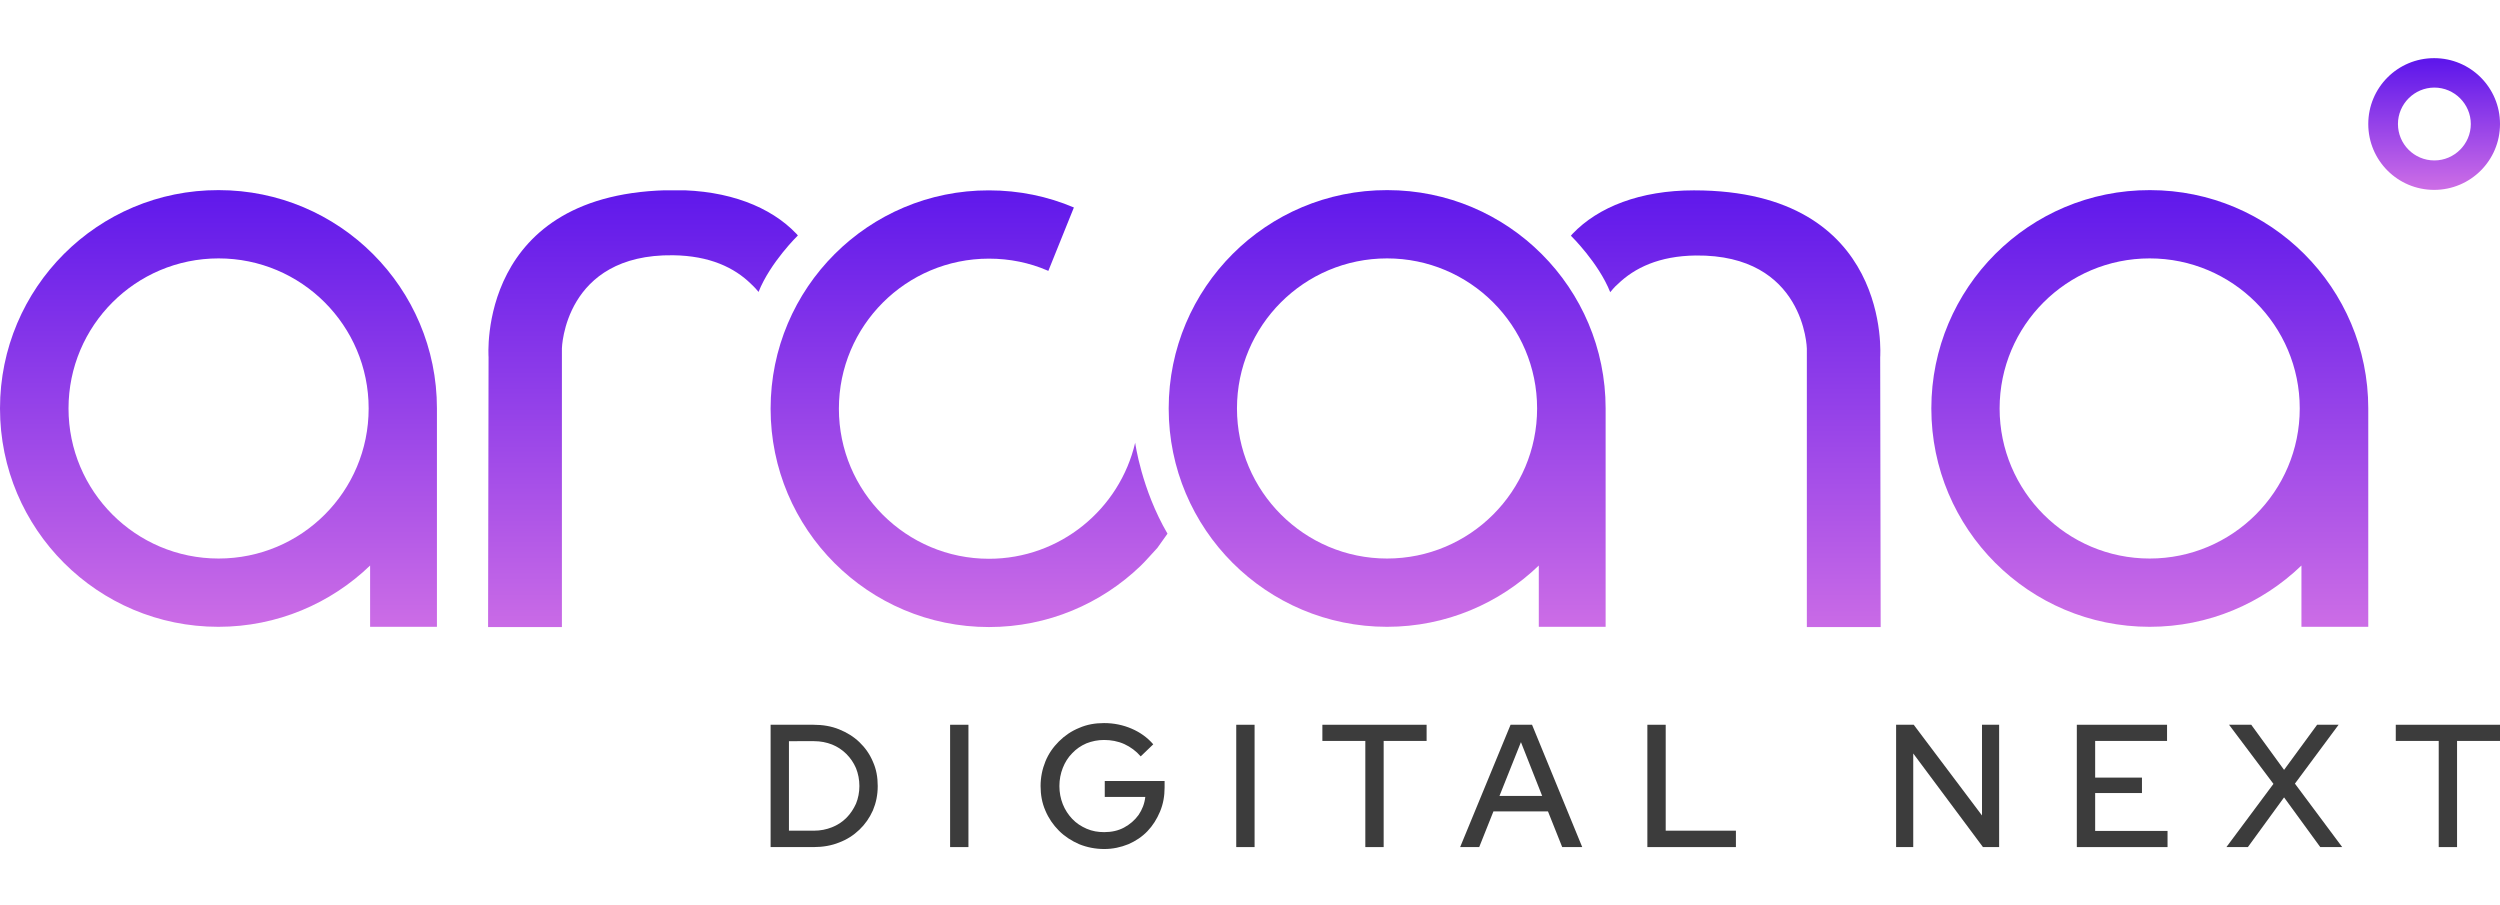
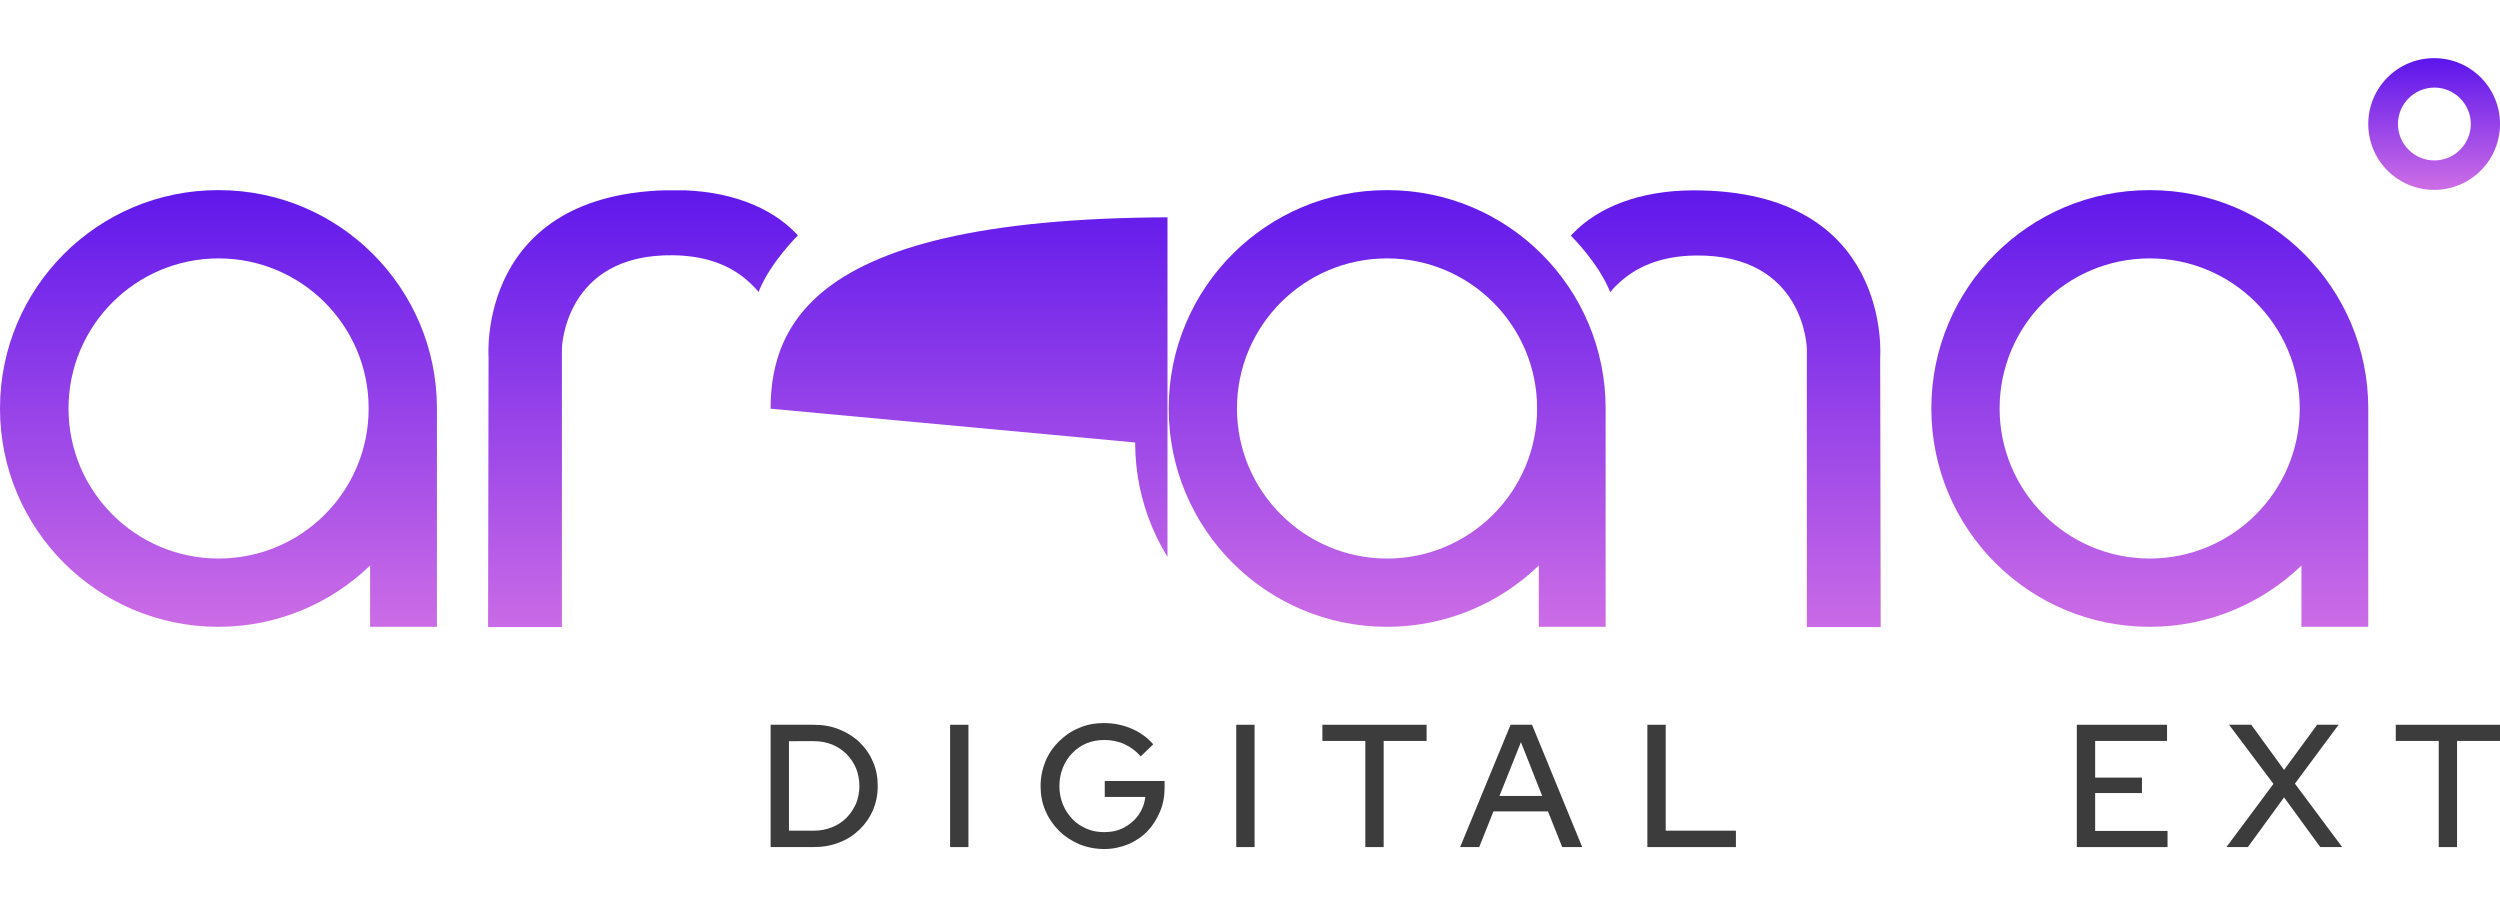
<svg xmlns="http://www.w3.org/2000/svg" xmlns:xlink="http://www.w3.org/1999/xlink" id="Layer_1" x="0px" y="0px" viewBox="0 0 1036.2 375" xml:space="preserve">
  <g>
    <defs>
      <path id="SVGID_1_" d="M28.4,169.3c0-34.3,27.8-62.2,62.2-62.2c34.3,0,62.2,27.8,62.2,62.2c0,34.4-27.8,62.2-62.2,62.2   C56.2,231.5,28.4,203.6,28.4,169.3 M0,169.3c0,50,40.5,90.5,90.5,90.5c24.4,0,46.6-9.7,62.9-25.4v25.5h27.7v-90.6h0   c0-50-40.5-90.5-90.5-90.5C40.5,78.7,0,119.3,0,169.3" />
    </defs>
    <clipPath id="SVGID_2_">
      <use xlink:href="#SVGID_1_" />
    </clipPath>
    <linearGradient id="SVGID_3_" gradientUnits="userSpaceOnUse" x1="18.583" y1="687.91" x2="19.76" y2="687.91" gradientTransform="matrix(0 -154.386 -154.386 0 106294.086 3127.147)">
      <stop offset="0" style="stop-color:#CB6CE6" />
      <stop offset="1" style="stop-color:#5E17EB" />
    </linearGradient>
    <rect y="78.7" clip-path="url(#SVGID_2_)" fill="url(#SVGID_3_)" width="181.1" height="181.1" />
  </g>
  <g>
    <defs>
      <path id="SVGID_4_" d="M828.8,169.3c0-34.3,27.8-62.2,62.2-62.2c34.3,0,62.2,27.8,62.2,62.2c0,34.4-27.9,62.2-62.2,62.2   C856.7,231.5,828.8,203.6,828.8,169.3 M800.5,169.3c0,50,40.5,90.5,90.5,90.5c24.4,0,46.6-9.7,62.9-25.4v25.5h27.7v-90.6h0   c0-50-40.5-90.5-90.5-90.5C841,78.7,800.5,119.3,800.5,169.3" />
    </defs>
    <clipPath id="SVGID_5_">
      <use xlink:href="#SVGID_4_" />
    </clipPath>
    <linearGradient id="SVGID_6_" gradientUnits="userSpaceOnUse" x1="18.583" y1="687.129" x2="19.76" y2="687.129" gradientTransform="matrix(0 -154.386 -154.386 0 106973.875 3127.147)">
      <stop offset="0" style="stop-color:#CB6CE6" />
      <stop offset="1" style="stop-color:#5E17EB" />
    </linearGradient>
    <rect x="800.5" y="78.7" clip-path="url(#SVGID_5_)" fill="url(#SVGID_6_)" width="181.1" height="181.1" />
  </g>
  <g>
    <defs>
-       <path id="SVGID_7_" d="M470.5,183.4C470.5,183.5,470.5,183.6,470.5,183.4C470.5,183.4,470.5,183.4,470.5,183.4   C470.5,183.4,470.5,183.4,470.5,183.4 M319.4,169.4c0,50,40.5,90.5,90.5,90.5c24.4,0,46.6-9.7,62.9-25.4c1.8-1.7,5.2-5.6,6.9-7.4   l4.2-5.9c-10.8-18.5-13.4-37.7-13.4-37.7c-6.4,27.5-31.1,48.1-60.6,48.1c-34.3,0-62.2-27.8-62.2-62.2c0-34.3,27.8-62.2,62.2-62.2   c8.6,0,16.8,1.7,24.2,4.9l0.4,0.2l10.6-26.3c-10.8-4.6-22.7-7.1-35.2-7.1C360,78.8,319.4,119.3,319.4,169.4" />
+       <path id="SVGID_7_" d="M470.5,183.4C470.5,183.5,470.5,183.6,470.5,183.4C470.5,183.4,470.5,183.4,470.5,183.4   C470.5,183.4,470.5,183.4,470.5,183.4 c0,50,40.5,90.5,90.5,90.5c24.4,0,46.6-9.7,62.9-25.4c1.8-1.7,5.2-5.6,6.9-7.4   l4.2-5.9c-10.8-18.5-13.4-37.7-13.4-37.7c-6.4,27.5-31.1,48.1-60.6,48.1c-34.3,0-62.2-27.8-62.2-62.2c0-34.3,27.8-62.2,62.2-62.2   c8.6,0,16.8,1.7,24.2,4.9l0.4,0.2l10.6-26.3c-10.8-4.6-22.7-7.1-35.2-7.1C360,78.8,319.4,119.3,319.4,169.4" />
    </defs>
    <clipPath id="SVGID_8_">
      <use xlink:href="#SVGID_7_" />
    </clipPath>
    <linearGradient id="SVGID_9_" gradientUnits="userSpaceOnUse" x1="18.583" y1="687.607" x2="19.76" y2="687.607" gradientTransform="matrix(0 -154.385 -154.385 0 106558.047 3127.213)">
      <stop offset="0" style="stop-color:#CB6CE6" />
      <stop offset="1" style="stop-color:#5E17EB" />
    </linearGradient>
    <rect x="319.4" y="78.8" clip-path="url(#SVGID_8_)" fill="url(#SVGID_9_)" width="164.5" height="181.1" />
  </g>
  <g>
    <defs>
      <path id="SVGID_10_" d="M512.7,169.3c0-34.3,27.8-62.2,62.2-62.2c34.3,0,62.2,27.8,62.2,62.2c0,34.4-27.9,62.2-62.2,62.2   C540.6,231.5,512.7,203.6,512.7,169.3 M484.4,169.3c0,50,40.5,90.5,90.5,90.5c24.4,0,46.6-9.7,62.9-25.4v25.5h27.7v-90.6h0   c0-50-40.5-90.5-90.5-90.5C524.9,78.7,484.4,119.3,484.4,169.3" />
    </defs>
    <clipPath id="SVGID_11_">
      <use xlink:href="#SVGID_10_" />
    </clipPath>
    <linearGradient id="SVGID_12_" gradientUnits="userSpaceOnUse" x1="18.583" y1="687.438" x2="19.76" y2="687.438" gradientTransform="matrix(0 -154.386 -154.386 0 106705.414 3127.147)">
      <stop offset="0" style="stop-color:#CB6CE6" />
      <stop offset="1" style="stop-color:#5E17EB" />
    </linearGradient>
    <rect x="484.4" y="78.7" clip-path="url(#SVGID_11_)" fill="url(#SVGID_12_)" width="181.1" height="181.1" />
  </g>
  <g>
    <defs>
      <path id="SVGID_13_" d="M330,96.9C330,96.9,330,96.9,330,96.9c0,0-0.1-0.1,0.1,0.1C330.1,97,330,96.9,330,96.9   c0-0.1-0.1-0.1-0.1-0.1C329.9,96.8,329.9,96.8,330,96.9 M202.5,148l-0.2,111.9h30.6V144.4c0,0,0.9-39.2,46.1-38.6   c15.1,0.2,25.4,5.1,32.3,11.9c0.7,0.6,1.3,1.3,1.9,1.9c0.4,0.5,1.2,1.4,1.2,1.4c4.9-12.3,16.3-23.4,16.3-23.4   c-0.3-0.4-0.5-0.6-0.6-0.7c0,0,0,0-0.1-0.1c0,0,0,0,0,0c0.1,0.1,0.1,0.1,0,0c-10.6-11.1-28.1-18-50.2-18   C197.3,78.9,202.5,148,202.5,148" />
    </defs>
    <clipPath id="SVGID_14_">
      <use xlink:href="#SVGID_13_" />
    </clipPath>
    <linearGradient id="SVGID_15_" gradientUnits="userSpaceOnUse" x1="18.59" y1="687.75" x2="19.768" y2="687.75" gradientTransform="matrix(0 -157.621 -157.621 0 108667.742 3192.301)">
      <stop offset="0" style="stop-color:#CB6CE6" />
      <stop offset="1" style="stop-color:#5E17EB" />
    </linearGradient>
    <rect x="197.3" y="78.9" clip-path="url(#SVGID_14_)" fill="url(#SVGID_15_)" width="133.5" height="181" />
  </g>
  <g>
    <defs>
      <path id="SVGID_16_" d="M651.8,96.9C651.7,97,651.6,97.1,651.8,96.9c0.1-0.1,0.1-0.1,0.1-0.1C651.9,96.8,651.8,96.9,651.8,96.9    M651.8,96.9L651.8,96.9 M651.8,96.9C651.6,97.1,651.7,97,651.8,96.9C651.7,97,651.7,97,651.8,96.9c-0.1,0.1-0.3,0.3-0.7,0.8   c0,0,11.4,11.1,16.3,23.4c0,0,0.8-0.9,1.2-1.4c0.6-0.7,1.2-1.3,1.9-1.9c7-6.8,17.2-11.7,32.3-11.9c45.3-0.5,46.1,38.6,46.1,38.6   l0,115.4h30.6l-0.2-111.8c0,0,5.3-69.2-77.2-69.2C679.8,78.9,662.4,85.8,651.8,96.9" />
    </defs>
    <clipPath id="SVGID_17_">
      <use xlink:href="#SVGID_16_" />
    </clipPath>
    <linearGradient id="SVGID_18_" gradientUnits="userSpaceOnUse" x1="18.59" y1="687.288" x2="19.768" y2="687.288" gradientTransform="matrix(0 -157.589 -157.589 0 109027.031 3191.695)">
      <stop offset="0" style="stop-color:#CB6CE6" />
      <stop offset="1" style="stop-color:#5E17EB" />
    </linearGradient>
    <rect x="651.1" y="78.9" clip-path="url(#SVGID_17_)" fill="url(#SVGID_18_)" width="133.4" height="181" />
  </g>
  <g>
    <defs>
      <path id="SVGID_19_" d="M993.9,51.4c0-8.3,6.8-15.1,15.1-15.1c8.3,0,15.1,6.8,15.1,15.1c0,8.3-6.8,15.1-15.1,15.1   C1000.6,66.5,993.9,59.7,993.9,51.4 M981.6,51.4c0,15.1,12.2,27.3,27.3,27.3c15.1,0,27.3-12.2,27.3-27.3   c0-15.1-12.2-27.3-27.3-27.3C993.8,24.1,981.6,36.3,981.6,51.4" />
    </defs>
    <clipPath id="SVGID_20_">
      <use xlink:href="#SVGID_19_" />
    </clipPath>
    <linearGradient id="SVGID_21_" gradientUnits="userSpaceOnUse" x1="17.863" y1="685.855" x2="19.041" y2="685.855" gradientTransform="matrix(0 -44.31 -44.31 0 31399.461 869.029)">
      <stop offset="0" style="stop-color:#CB6CE6" />
      <stop offset="1" style="stop-color:#5E17EB" />
    </linearGradient>
    <rect x="981.6" y="24.1" clip-path="url(#SVGID_20_)" fill="url(#SVGID_21_)" width="54.6" height="54.6" />
  </g>
  <path fill="#3C3C3C" d="M319.4,351.1v-50.7h17.8c3.9,0,7.4,0.6,10.6,1.9c3.2,1.3,6,3,8.4,5.3c2.4,2.3,4.3,5,5.6,8.1 c1.4,3.1,2,6.4,2,10.1c0,3.7-0.7,7-2,10.1c-1.4,3.1-3.2,5.7-5.6,8c-2.4,2.3-5.2,4.1-8.4,5.3c-3.2,1.3-6.8,1.9-10.6,1.9H319.4z  M327,344.3h10.4c2.7,0,5.1-0.5,7.4-1.4c2.3-0.9,4.3-2.2,6-3.9c1.7-1.7,3-3.7,4-5.9c0.9-2.2,1.4-4.7,1.4-7.3c0-2.7-0.5-5.1-1.4-7.4 c-1-2.3-2.3-4.2-4-5.9c-1.7-1.7-3.7-3-5.9-3.9c-2.3-0.9-4.8-1.4-7.5-1.4H327V344.3z" />
  <rect x="393.8" y="300.4" fill="#3C3C3C" width="7.6" height="50.7" />
  <path fill="#3C3C3C" d="M457.7,351.9c-3.7,0-7.2-0.7-10.4-2c-3.2-1.4-6-3.2-8.4-5.6c-2.4-2.4-4.3-5.2-5.6-8.3c-1.4-3.2-2-6.6-2-10.2 c0-3.6,0.7-7,2-10.2c1.3-3.2,3.2-5.9,5.6-8.3c2.4-2.4,5.2-4.3,8.4-5.6c3.2-1.4,6.6-2,10.3-2c4.1,0,7.9,0.8,11.4,2.3 c3.5,1.5,6.6,3.7,9,6.5l-5.2,5c-1.9-2.2-4.2-3.9-6.8-5.1c-2.7-1.2-5.5-1.7-8.4-1.7c-2.6,0-5,0.5-7.3,1.4c-2.3,1-4.2,2.3-5.9,4.1 c-1.7,1.7-3,3.8-3.9,6.1c-0.9,2.3-1.4,4.8-1.4,7.5c0,2.7,0.5,5.2,1.4,7.5c0.9,2.3,2.3,4.4,3.9,6.1c1.7,1.8,3.7,3.1,6,4.1 c2.3,1,4.7,1.4,7.3,1.4c3,0,5.8-0.6,8.2-1.9c2.4-1.3,4.4-3,6-5.2c1.5-2.2,2.5-4.7,2.8-7.5h-16.8v-6.6h24.8v2.7c0,3.6-0.6,6.9-1.9,10 c-1.3,3.1-3,5.8-5.2,8.1c-2.2,2.3-4.9,4.1-7.9,5.4C464.5,351.2,461.2,351.9,457.7,351.9" />
  <rect x="512.4" y="300.4" fill="#3C3C3C" width="7.6" height="50.7" />
  <polygon fill="#3C3C3C" points="565.9,351.1 565.9,307.1 548.1,307.1 548.1,300.4 591.3,300.4 591.3,307.1 573.5,307.1 573.5,351.1  " />
  <path fill="#3C3C3C" d="M605.2,351.1l20.9-50.7h8.9l20.8,50.7h-8.3l-5.9-14.8H619l-5.9,14.8H605.2z M621.5,329.9h17.7l-8.8-22.3 L621.5,329.9z" />
  <polygon fill="#3C3C3C" points="682.8,351.1 682.8,300.4 690.4,300.4 690.4,344.3 719.5,344.3 719.5,351.1 " />
-   <polygon fill="#3C3C3C" points="785.9,351.1 785.9,300.4 793.2,300.4 821.5,338 821.5,300.4 828.6,300.4 828.6,351.1 821.9,351.1  793,312.3 793,351.1 " />
  <polygon fill="#3C3C3C" points="860.8,351.1 860.8,300.4 898.2,300.4 898.2,307.1 868.4,307.1 868.4,322.3 887.8,322.3 887.8,328.7  868.4,328.7 868.4,344.4 898.4,344.4 898.4,351.1 " />
  <polygon fill="#3C3C3C" points="922.8,351.1 942.3,324.9 923.9,300.4 933.1,300.4 946.7,319.1 960.4,300.4 969.3,300.4 951.2,324.8  970.8,351.1 961.7,351.1 946.7,330.5 931.7,351.1 " />
  <polygon fill="#3C3C3C" points="1010.8,351.1 1010.8,307.1 993,307.1 993,300.4 1036.2,300.4 1036.2,307.1 1018.4,307.1  1018.4,351.1 " />
</svg>